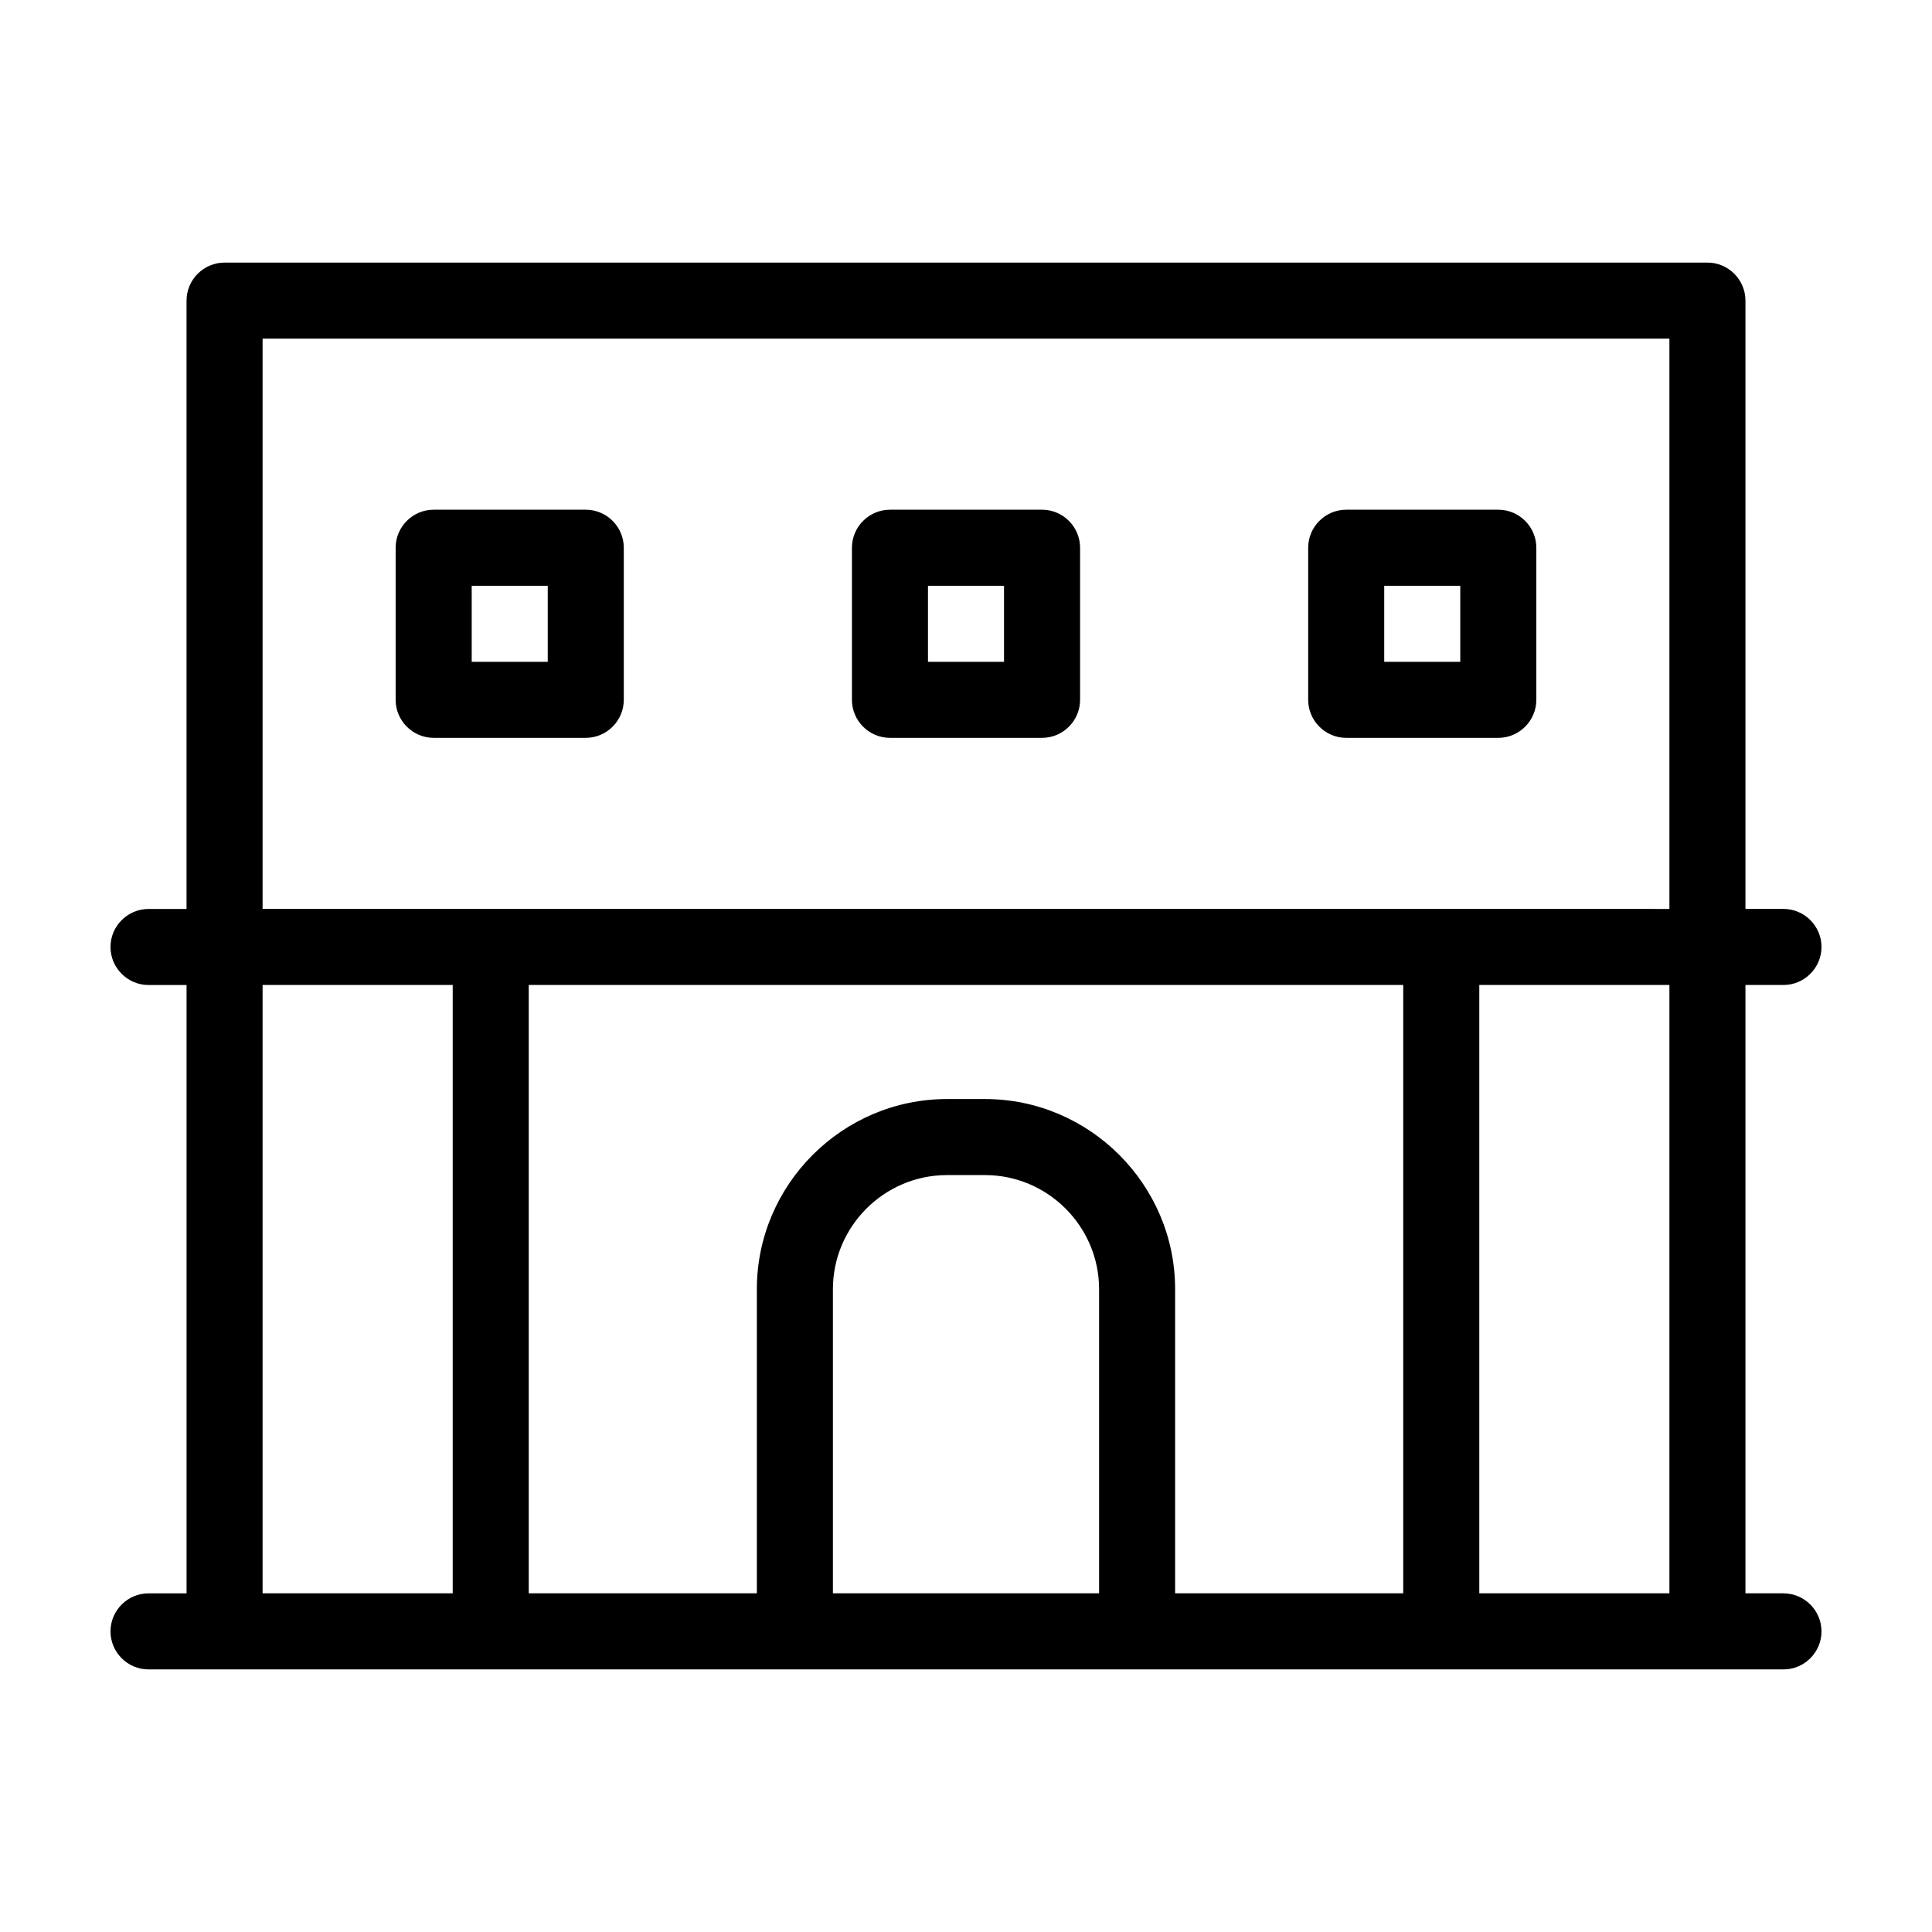
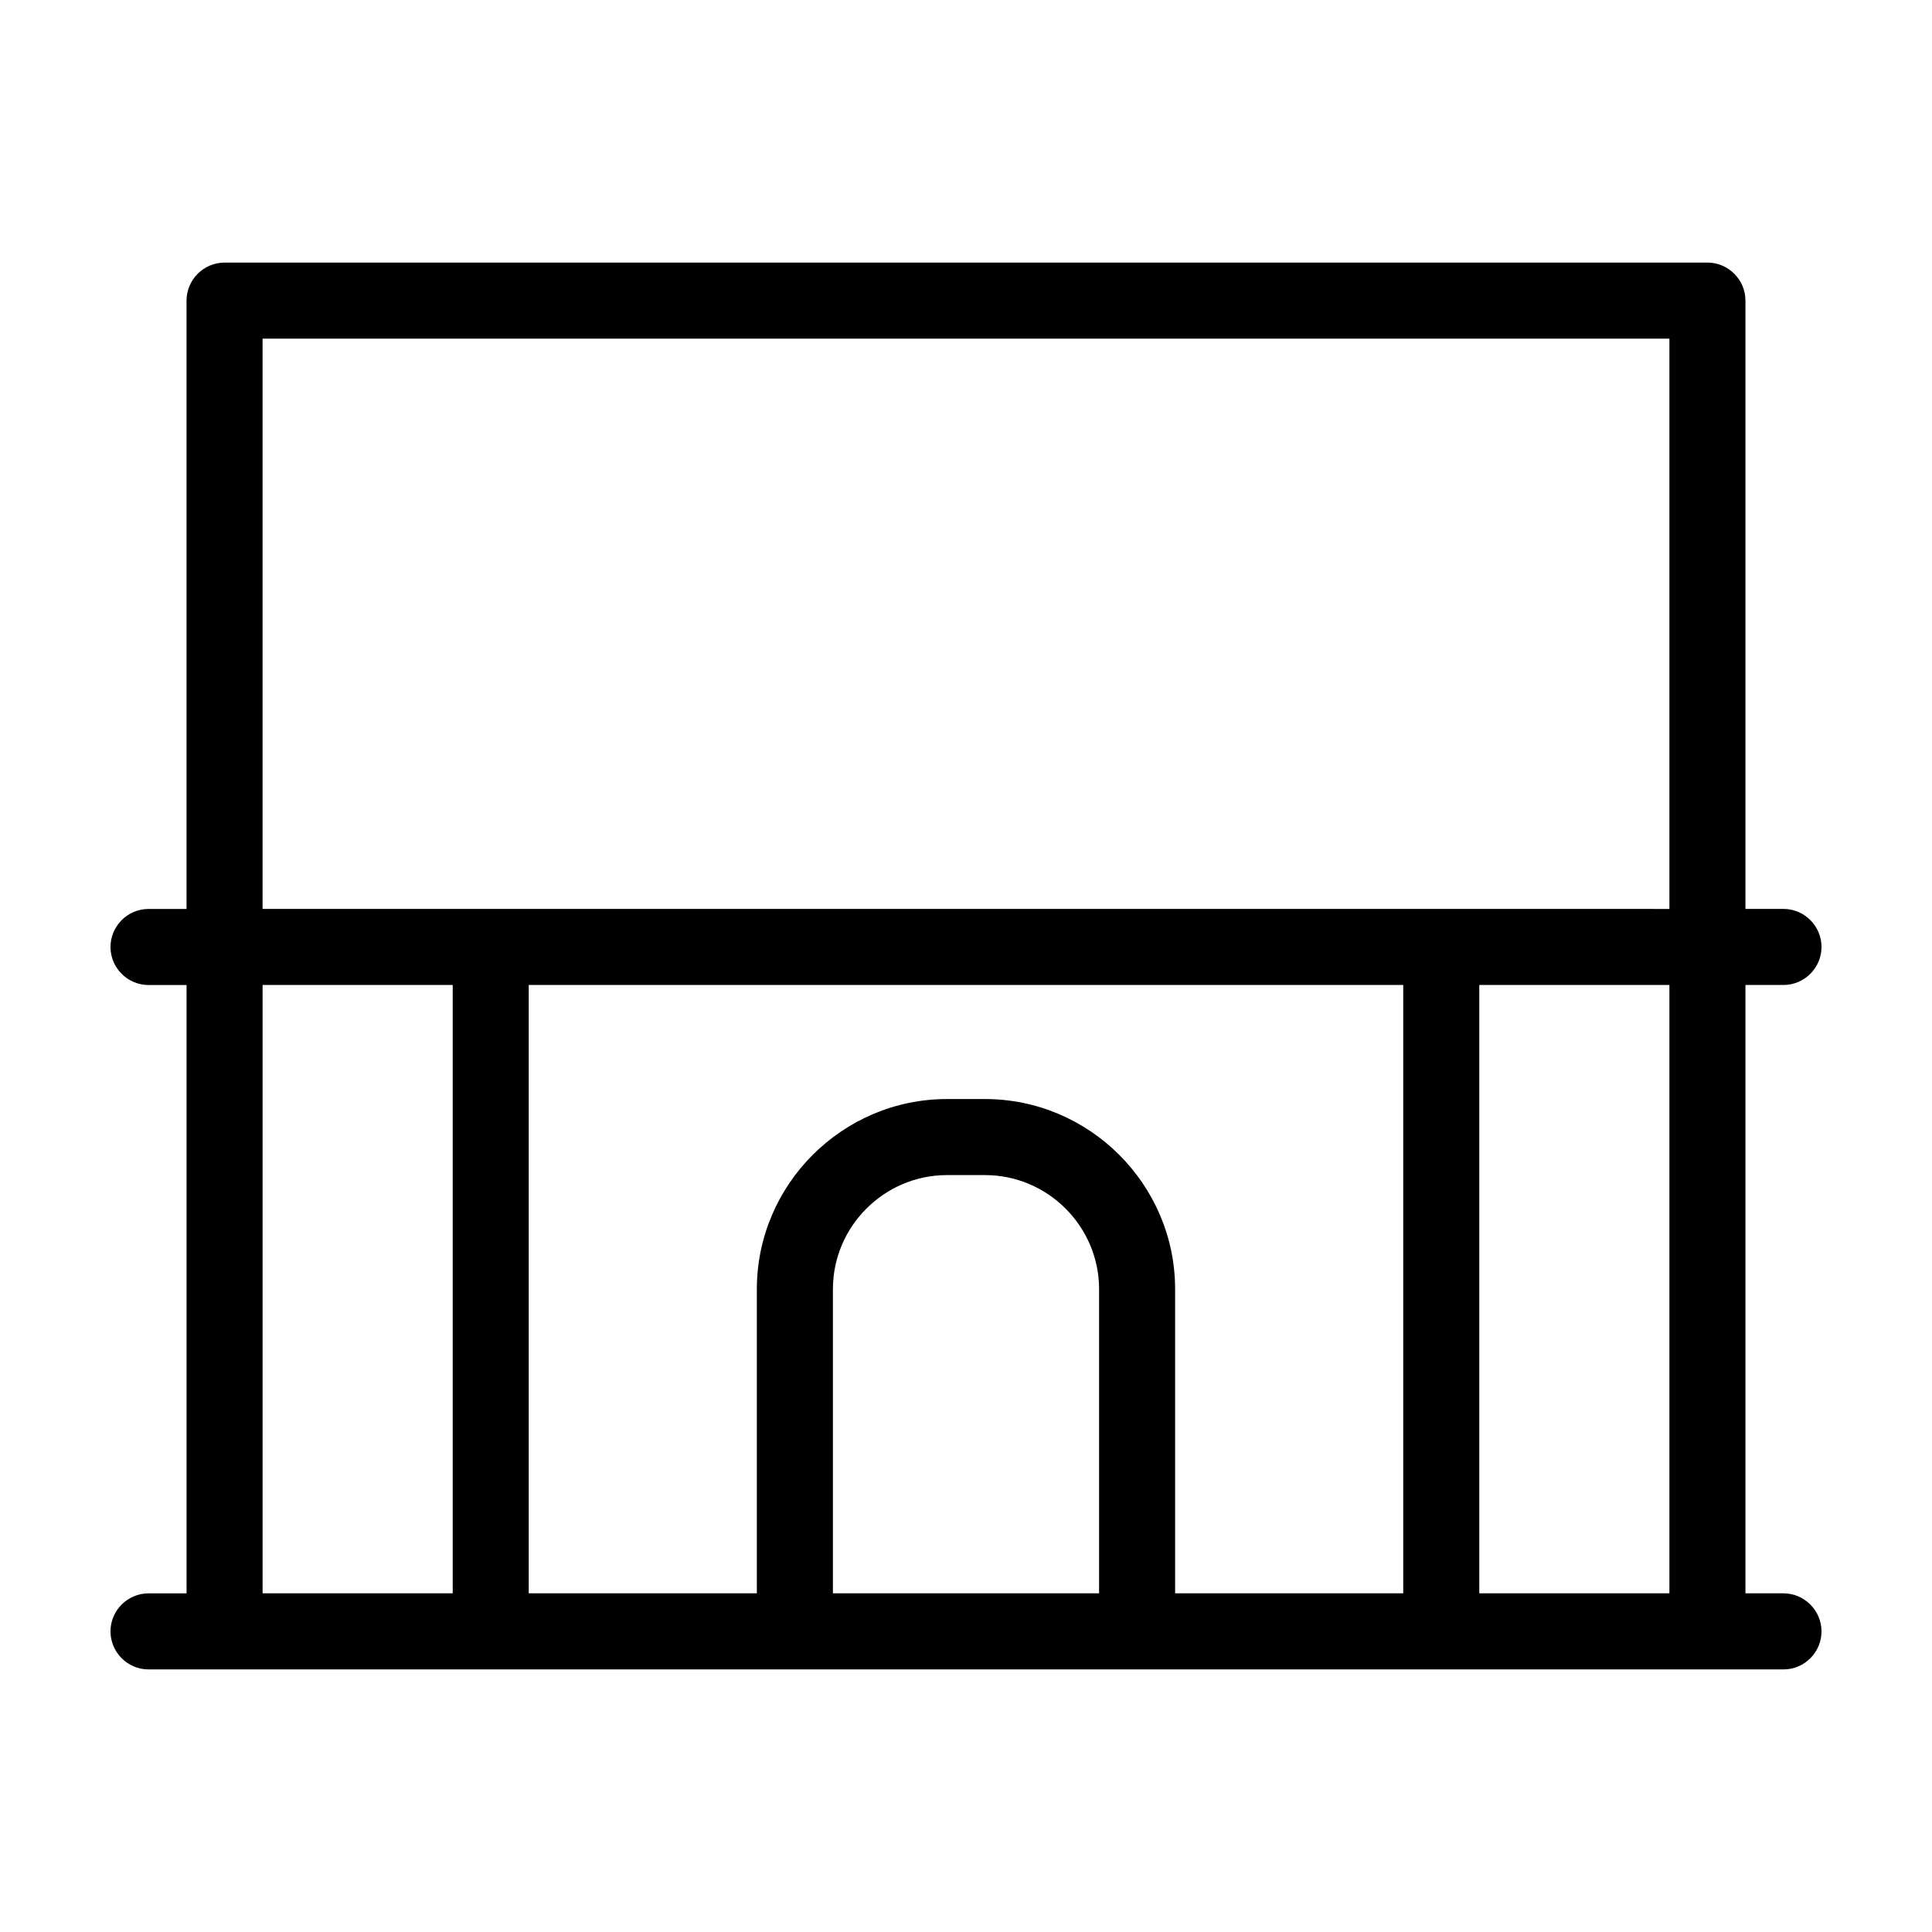
<svg xmlns="http://www.w3.org/2000/svg" fill="#000000" width="800px" height="800px" version="1.1" viewBox="144 144 512 512">
  <g>
-     <path d="m309.31 329.46v-40.305c0-5.543-4.535-10.078-10.078-10.078h-40.305c-5.543 0-10.078 4.535-10.078 10.078v40.305c0 5.543 4.535 10.078 10.078 10.078h40.305c5.543 0 10.078-4.535 10.078-10.078zm-20.152-10.074h-20.152v-20.152h20.152z" />
-     <path d="m500.76 339.54h40.305c5.543 0 10.078-4.535 10.078-10.078v-40.305c0-5.543-4.535-10.078-10.078-10.078h-40.305c-5.543 0-10.078 4.535-10.078 10.078v40.305c0 5.543 4.535 10.078 10.078 10.078zm10.074-40.305h20.152v20.152h-20.152z" />
    <path d="m616.64 566.25h-10.078v-161.22h10.078c5.543 0 10.078-4.535 10.078-10.078s-4.535-10.078-10.078-10.078h-10.078v-161.21c0-5.543-4.535-10.078-10.078-10.078l-392.97 0.004c-5.543 0-10.078 4.535-10.078 10.078v161.22l-10.074-0.004c-5.543 0-10.078 4.535-10.078 10.078 0 5.543 4.535 10.078 10.078 10.078h10.078v161.22l-10.078-0.004c-5.543 0-10.078 4.535-10.078 10.078s4.535 10.078 10.078 10.078h433.28c5.543 0 10.078-4.535 10.078-10.078-0.008-5.543-4.539-10.078-10.082-10.078zm-403.05-332.51h372.82v151.14l-60.461-0.004h-312.36zm0 332.51v-161.22h50.383v161.22zm151.14 0v-80.609c0-16.625 13.602-30.23 30.23-30.23h10.078c16.625 0 30.23 13.602 30.23 30.23v80.609zm90.688 0v-80.609c0-27.711-22.672-50.383-50.383-50.383h-10.078c-27.711 0-50.383 22.672-50.383 50.383v80.609h-60.453v-161.22h231.75v161.22zm80.609 0v-161.22h50.383v161.22z" />
-     <path d="m379.85 339.54h40.305c5.543 0 10.078-4.535 10.078-10.078v-40.305c0-5.543-4.535-10.078-10.078-10.078h-40.305c-5.543 0-10.078 4.535-10.078 10.078v40.305c0 5.543 4.535 10.078 10.078 10.078zm10.074-40.305h20.152v20.152h-20.152z" />
  </g>
</svg>